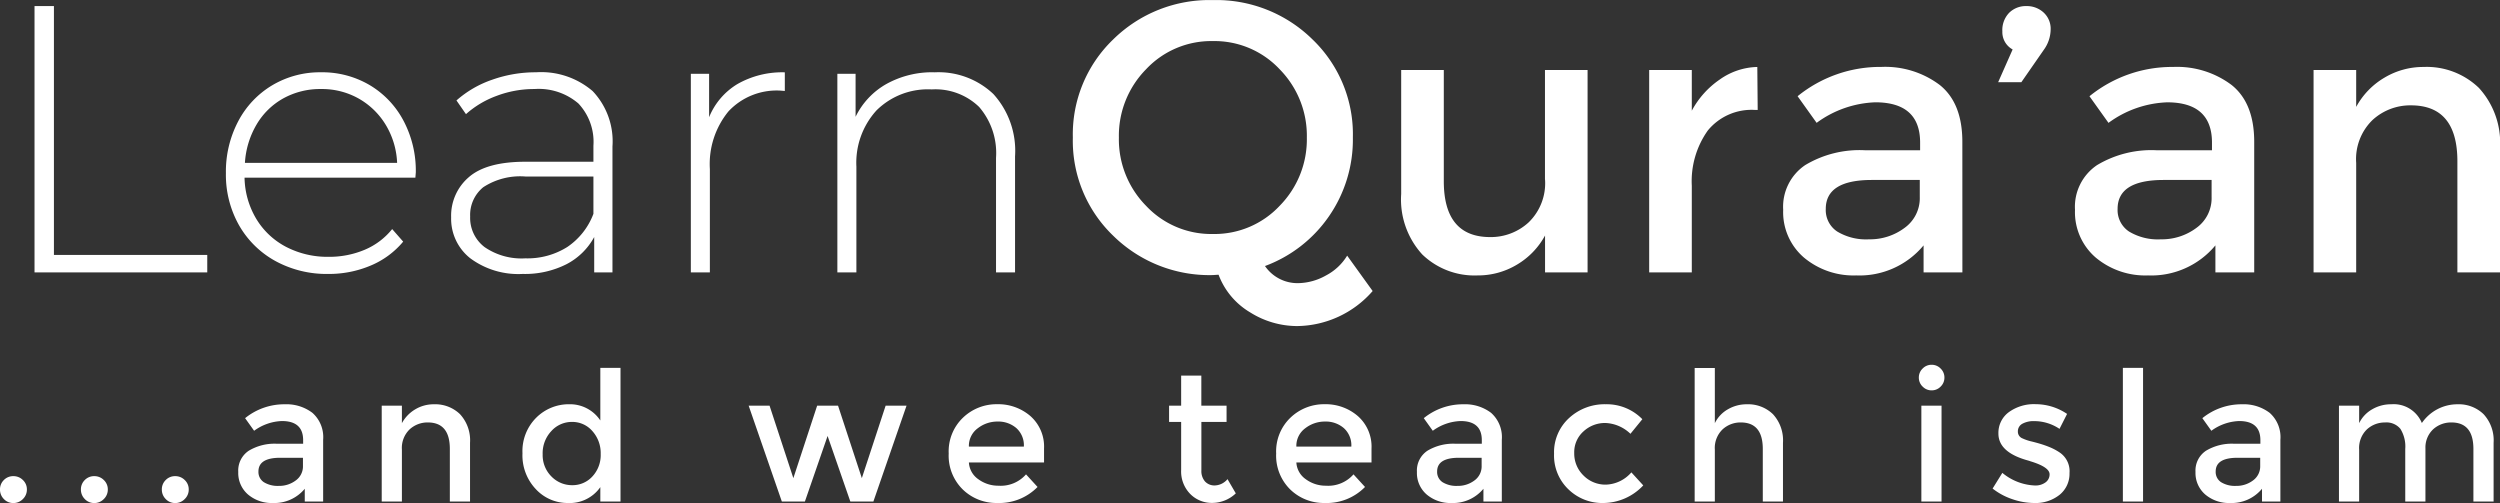
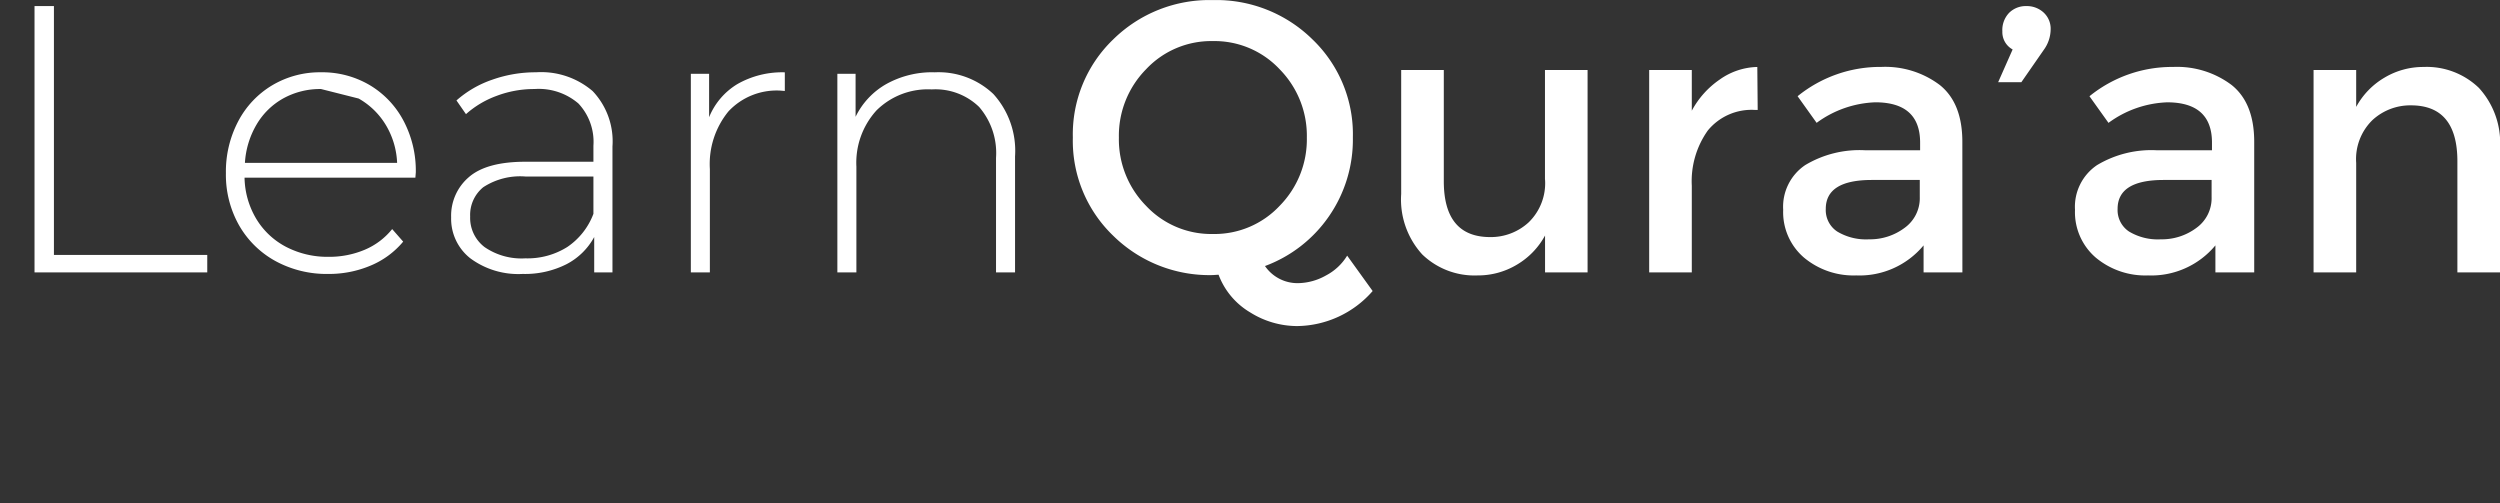
<svg xmlns="http://www.w3.org/2000/svg" width="249.688" height="50.239" viewBox="0 0 249.688 50.239">
  <rect x="0" y="0" width="249.688" height="50.239" fill="#333333" stroke="none" />
  <g id="Group_262" data-name="Group 262" transform="translate(-178.188 -257.891)">
-     <path id="Path_260" data-name="Path 260" d="M4.636-26.6H6.574V-1.748H21.888V0H4.636ZM42.674-9.462H25.612A8.29,8.29,0,0,0,26.79-5.339a7.538,7.538,0,0,0,2.983,2.793,8.972,8.972,0,0,0,4.237.988,9.08,9.08,0,0,0,3.591-.7,6.993,6.993,0,0,0,2.755-2.071l1.1,1.254A8.467,8.467,0,0,1,38.209-.684a10.672,10.672,0,0,1-4.237.836A10.664,10.664,0,0,1,28.69-1.14a9.367,9.367,0,0,1-3.629-3.572A10.255,10.255,0,0,1,23.75-9.918a10.785,10.785,0,0,1,1.235-5.187,9.108,9.108,0,0,1,3.4-3.591,9.312,9.312,0,0,1,4.864-1.292A9.318,9.318,0,0,1,38.1-18.715a9.048,9.048,0,0,1,3.382,3.553,10.675,10.675,0,0,1,1.235,5.168ZM33.25-18.316a7.6,7.6,0,0,0-3.762.931,7.094,7.094,0,0,0-2.679,2.622,8.541,8.541,0,0,0-1.159,3.819h15.2a7.956,7.956,0,0,0-1.14-3.8,7.432,7.432,0,0,0-2.7-2.622A7.48,7.48,0,0,0,33.25-18.316Zm21.47-1.672a7.9,7.9,0,0,1,5.662,1.881,7.281,7.281,0,0,1,1.976,5.529V0H60.534V-3.534A6.6,6.6,0,0,1,57.76-.817a9.2,9.2,0,0,1-4.37.969,8.055,8.055,0,0,1-5.225-1.558,5.027,5.027,0,0,1-1.919-4.1,5.065,5.065,0,0,1,1.767-4.009q1.767-1.539,5.643-1.539h6.8v-1.6a5.586,5.586,0,0,0-1.5-4.218,6.091,6.091,0,0,0-4.389-1.444,10.58,10.58,0,0,0-3.781.684,9.486,9.486,0,0,0-3.059,1.824l-.95-1.368a10.559,10.559,0,0,1,3.572-2.071A12.98,12.98,0,0,1,54.72-19.988ZM53.656-1.406a7.459,7.459,0,0,0,4.2-1.14,6.932,6.932,0,0,0,2.6-3.306V-9.576H53.694a6.731,6.731,0,0,0-4.237,1.064,3.563,3.563,0,0,0-1.311,2.926A3.664,3.664,0,0,0,49.59-2.527,6.5,6.5,0,0,0,53.656-1.406ZM72.01-15.5a6.864,6.864,0,0,1,2.85-3.325,9.024,9.024,0,0,1,4.712-1.159v1.862l-.456-.038a6.594,6.594,0,0,0-5.168,2.071,8.3,8.3,0,0,0-1.862,5.757V0h-1.9V-19.836H72.01Zm22.5-4.484a7.959,7.959,0,0,1,5.89,2.166,8.436,8.436,0,0,1,2.166,6.232V0h-1.9V-11.438a7.039,7.039,0,0,0-1.691-5.092,6.276,6.276,0,0,0-4.731-1.748,7.293,7.293,0,0,0-5.51,2.09,7.763,7.763,0,0,0-2.014,5.624V0h-1.9V-19.836H86.64v4.294A7.545,7.545,0,0,1,89.7-18.81,9.422,9.422,0,0,1,94.506-19.988ZM122.892.228l-.57.038a13.7,13.7,0,0,1-9.956-3.933,13.144,13.144,0,0,1-4.028-9.8,13.144,13.144,0,0,1,4.028-9.8,13.7,13.7,0,0,1,9.956-3.933,13.7,13.7,0,0,1,9.956,3.933,13.122,13.122,0,0,1,4.028,9.785,13.463,13.463,0,0,1-2.394,7.885,13.409,13.409,0,0,1-6.384,4.959,3.939,3.939,0,0,0,3.268,1.71A5.828,5.828,0,0,0,133.627.3a5.4,5.4,0,0,0,2.109-1.976l2.546,3.534a10.15,10.15,0,0,1-7.562,3.5,8.847,8.847,0,0,1-4.674-1.368A7.389,7.389,0,0,1,122.892.228Zm6.1-20.52a8.913,8.913,0,0,0-6.669-2.812,8.913,8.913,0,0,0-6.669,2.812,9.455,9.455,0,0,0-2.717,6.821,9.455,9.455,0,0,0,2.717,6.821,8.913,8.913,0,0,0,6.669,2.812,8.913,8.913,0,0,0,6.669-2.812,9.455,9.455,0,0,0,2.717-6.821A9.455,9.455,0,0,0,128.991-20.292Zm26.5,11.02V-20.216h4.256V0H155.5V-3.686A7.574,7.574,0,0,1,152.665-.76,7.538,7.538,0,0,1,148.77.3a7.514,7.514,0,0,1-5.529-2.09,8.137,8.137,0,0,1-2.109-6.042V-20.216h4.256v11.1q0,5.586,4.636,5.586A5.569,5.569,0,0,0,153.862-5,5.441,5.441,0,0,0,155.5-9.272Zm21.014-6.954a5.647,5.647,0,0,0-4.75,2.052,8.741,8.741,0,0,0-1.6,5.51V0h-4.256V-20.216h4.256v4.066a8.809,8.809,0,0,1,2.793-3.116A6.729,6.729,0,0,1,176.7-20.52l.038,4.294ZM197.182,0h-3.876V-2.7a8.315,8.315,0,0,1-6.726,3,7.716,7.716,0,0,1-5.225-1.786,5.981,5.981,0,0,1-2.071-4.769,5.019,5.019,0,0,1,2.2-4.465,10.556,10.556,0,0,1,5.966-1.482h5.51v-.76q0-4.028-4.484-4.028a10.514,10.514,0,0,0-5.852,2.052l-1.9-2.66a13.088,13.088,0,0,1,8.36-2.926,9.062,9.062,0,0,1,5.833,1.8q2.261,1.805,2.261,5.681Zm-4.256-7.524v-1.71h-4.788q-4.6,0-4.6,2.888a2.568,2.568,0,0,0,1.14,2.261,5.569,5.569,0,0,0,3.173.779,5.758,5.758,0,0,0,3.553-1.14A3.648,3.648,0,0,0,192.926-7.524ZM202.2-22.268a1.97,1.97,0,0,1-1.026-1.805,2.477,2.477,0,0,1,.684-1.862,2.355,2.355,0,0,1,1.71-.665,2.461,2.461,0,0,1,1.729.646,2.189,2.189,0,0,1,.7,1.691,3.53,3.53,0,0,1-.684,2.033L203.072-19h-2.318ZM226.328,0h-3.876V-2.7a8.315,8.315,0,0,1-6.726,3A7.716,7.716,0,0,1,210.5-1.482a5.981,5.981,0,0,1-2.071-4.769,5.019,5.019,0,0,1,2.2-4.465A10.556,10.556,0,0,1,216.6-12.2h5.51v-.76q0-4.028-4.484-4.028a10.514,10.514,0,0,0-5.852,2.052l-1.9-2.66a13.088,13.088,0,0,1,8.36-2.926,9.062,9.062,0,0,1,5.833,1.8q2.261,1.805,2.261,5.681Zm-4.256-7.524v-1.71h-4.788q-4.6,0-4.6,2.888a2.568,2.568,0,0,0,1.14,2.261A5.569,5.569,0,0,0,217-3.306a5.758,5.758,0,0,0,3.553-1.14A3.648,3.648,0,0,0,222.072-7.524Zm14.44-3.42V0h-4.256V-20.216h4.256v3.686a7.574,7.574,0,0,1,2.831-2.926,7.538,7.538,0,0,1,3.895-1.064,7.514,7.514,0,0,1,5.529,2.09,8.137,8.137,0,0,1,2.109,6.042V0H246.62V-11.1q0-5.586-4.636-5.586a5.569,5.569,0,0,0-3.838,1.463A5.441,5.441,0,0,0,236.512-10.944Z" transform="translate(177 285.099)" fill="#fff" />
-     <path id="Path_261" data-name="Path 261" d="M1.575-.252a1.316,1.316,0,0,1-.387-.954,1.286,1.286,0,0,1,.387-.945,1.286,1.286,0,0,1,.945-.387,1.316,1.316,0,0,1,.954.387,1.271,1.271,0,0,1,.4.945,1.3,1.3,0,0,1-.4.954,1.3,1.3,0,0,1-.954.4A1.271,1.271,0,0,1,1.575-.252Zm8.082,0a1.316,1.316,0,0,1-.387-.954,1.286,1.286,0,0,1,.387-.945,1.286,1.286,0,0,1,.945-.387,1.316,1.316,0,0,1,.954.387,1.271,1.271,0,0,1,.4.945,1.3,1.3,0,0,1-.4.954,1.3,1.3,0,0,1-.954.4A1.271,1.271,0,0,1,9.657-.252Zm8.082,0a1.316,1.316,0,0,1-.387-.954,1.286,1.286,0,0,1,.387-.945,1.286,1.286,0,0,1,.945-.387,1.316,1.316,0,0,1,.954.387,1.271,1.271,0,0,1,.4.945,1.3,1.3,0,0,1-.4.954,1.3,1.3,0,0,1-.954.4A1.271,1.271,0,0,1,17.739-.252ZM33.462,0H31.626V-1.278A3.939,3.939,0,0,1,28.44.144,3.655,3.655,0,0,1,25.965-.7a2.833,2.833,0,0,1-.981-2.259,2.377,2.377,0,0,1,1.044-2.115,5,5,0,0,1,2.826-.7h2.61v-.36q0-1.908-2.124-1.908a4.98,4.98,0,0,0-2.772.972l-.9-1.26a6.2,6.2,0,0,1,3.96-1.386,4.292,4.292,0,0,1,2.763.855,3.237,3.237,0,0,1,1.071,2.691ZM31.446-3.564v-.81H29.178Q27-4.374,27-3.006a1.216,1.216,0,0,0,.54,1.071,2.638,2.638,0,0,0,1.5.369,2.727,2.727,0,0,0,1.683-.54A1.728,1.728,0,0,0,31.446-3.564Zm9.882-1.62V0H39.312V-9.576h2.016V-7.83a3.588,3.588,0,0,1,1.341-1.386,3.571,3.571,0,0,1,1.845-.5,3.559,3.559,0,0,1,2.619.99,3.854,3.854,0,0,1,1,2.862V0H46.116V-5.256q0-2.646-2.2-2.646a2.638,2.638,0,0,0-1.818.693A2.577,2.577,0,0,0,41.328-5.184ZM57.888.144A4.31,4.31,0,0,1,54.72-1.224a4.9,4.9,0,0,1-1.35-3.6,4.713,4.713,0,0,1,1.386-3.564,4.6,4.6,0,0,1,3.3-1.332A3.633,3.633,0,0,1,61.146-8.1v-5.256h2.016V0H61.146V-1.44A3.734,3.734,0,0,1,57.888.144Zm-2.5-4.887A3,3,0,0,0,56.268-2.5a2.863,2.863,0,0,0,2.07.864,2.674,2.674,0,0,0,2.016-.873,3.124,3.124,0,0,0,.828-2.241,3.286,3.286,0,0,0-.828-2.286,2.633,2.633,0,0,0-2.034-.918,2.744,2.744,0,0,0-2.07.918A3.218,3.218,0,0,0,55.386-4.743ZM81.576,0h-2.3L75.96-9.576h2.088L80.424-2.34,82.8-9.576h2.088L87.264-2.34,89.64-9.576h2.088L88.416,0h-2.3L83.844-6.552Zm23.886-3.906H97.956a2.182,2.182,0,0,0,.954,1.683,3.349,3.349,0,0,0,2.016.639,3.343,3.343,0,0,0,2.736-1.134l1.152,1.26a5.355,5.355,0,0,1-4.032,1.6A4.8,4.8,0,0,1,97.353-1.2,4.729,4.729,0,0,1,95.94-4.8a4.654,4.654,0,0,1,1.44-3.591,4.833,4.833,0,0,1,3.393-1.332,4.913,4.913,0,0,1,3.321,1.179,4.063,4.063,0,0,1,1.368,3.249ZM97.956-5.49h5.49a2.308,2.308,0,0,0-.756-1.854,2.763,2.763,0,0,0-1.863-.648,3.189,3.189,0,0,0-1.989.675A2.179,2.179,0,0,0,97.956-5.49Zm23.22-2.466V-3.1a1.579,1.579,0,0,0,.36,1.089,1.278,1.278,0,0,0,1.008.4,1.716,1.716,0,0,0,1.242-.63l.828,1.422a3.437,3.437,0,0,1-2.349.954,3.023,3.023,0,0,1-2.2-.891,3.211,3.211,0,0,1-.909-2.4V-7.956h-1.206v-1.62h1.206v-3.006h2.016v3.006h2.52v1.62Zm16.992,4.05h-7.506a2.182,2.182,0,0,0,.954,1.683,3.349,3.349,0,0,0,2.016.639,3.343,3.343,0,0,0,2.736-1.134l1.152,1.26a5.355,5.355,0,0,1-4.032,1.6A4.8,4.8,0,0,1,130.059-1.2a4.729,4.729,0,0,1-1.413-3.6,4.654,4.654,0,0,1,1.44-3.591,4.833,4.833,0,0,1,3.393-1.332A4.913,4.913,0,0,1,136.8-8.541a4.063,4.063,0,0,1,1.368,3.249ZM130.662-5.49h5.49a2.308,2.308,0,0,0-.756-1.854,2.763,2.763,0,0,0-1.863-.648,3.189,3.189,0,0,0-1.989.675A2.179,2.179,0,0,0,130.662-5.49ZM151.182,0h-1.836V-1.278A3.939,3.939,0,0,1,146.16.144,3.655,3.655,0,0,1,143.685-.7a2.833,2.833,0,0,1-.981-2.259,2.377,2.377,0,0,1,1.044-2.115,5,5,0,0,1,2.826-.7h2.61v-.36q0-1.908-2.124-1.908a4.98,4.98,0,0,0-2.772.972l-.9-1.26a6.2,6.2,0,0,1,3.96-1.386,4.292,4.292,0,0,1,2.763.855,3.237,3.237,0,0,1,1.071,2.691Zm-2.016-3.564v-.81H146.9q-2.178,0-2.178,1.368a1.217,1.217,0,0,0,.54,1.071,2.638,2.638,0,0,0,1.5.369,2.727,2.727,0,0,0,1.683-.54A1.728,1.728,0,0,0,149.166-3.564ZM161.28.144a4.835,4.835,0,0,1-3.438-1.359A4.663,4.663,0,0,1,156.4-4.77a4.622,4.622,0,0,1,1.5-3.573,5.226,5.226,0,0,1,3.663-1.377,4.97,4.97,0,0,1,3.654,1.494l-1.188,1.458a3.823,3.823,0,0,0-2.5-1.08,3.157,3.157,0,0,0-2.187.837,2.777,2.777,0,0,0-.927,2.16,3.049,3.049,0,0,0,.918,2.241,3.07,3.07,0,0,0,2.259.918,3.509,3.509,0,0,0,2.529-1.224l1.188,1.3A5.511,5.511,0,0,1,161.28.144Zm11.178-5.328V0h-2.016V-13.338h2.016V-7.83a3.2,3.2,0,0,1,1.305-1.386,3.7,3.7,0,0,1,1.881-.5,3.559,3.559,0,0,1,2.619.99,3.854,3.854,0,0,1,1,2.862V0h-2.016V-5.256q0-2.646-2.2-2.646a2.638,2.638,0,0,0-1.818.693A2.577,2.577,0,0,0,172.458-5.184ZM195.1,0h-2.016V-9.576H195.1Zm-1.89-11.484a1.229,1.229,0,0,1-.378-.9,1.229,1.229,0,0,1,.378-.9,1.229,1.229,0,0,1,.9-.378,1.229,1.229,0,0,1,.9.378,1.229,1.229,0,0,1,.378.9,1.229,1.229,0,0,1-.378.9,1.229,1.229,0,0,1-.9.378A1.229,1.229,0,0,1,193.212-11.484Zm14.67,8.622a2.694,2.694,0,0,1-.99,2.187,3.849,3.849,0,0,1-2.538.819,6.8,6.8,0,0,1-2.169-.378A6.517,6.517,0,0,1,200.2-1.3l.972-1.566a5.433,5.433,0,0,0,3.24,1.26,1.689,1.689,0,0,0,1.08-.315.98.98,0,0,0,.4-.8q0-.72-1.908-1.3a2.209,2.209,0,0,0-.216-.072q-2.988-.81-2.988-2.7a2.562,2.562,0,0,1,1.035-2.133,4.273,4.273,0,0,1,2.691-.8,5.6,5.6,0,0,1,3.132.972l-.756,1.494a4.51,4.51,0,0,0-2.538-.774,2.314,2.314,0,0,0-1.17.261.849.849,0,0,0-.45.783.715.715,0,0,0,.468.684,4.525,4.525,0,0,0,.909.306q.585.144,1.035.288t.873.324a5.654,5.654,0,0,1,.909.5A2.252,2.252,0,0,1,207.882-2.862ZM215.226,0H213.21V-13.356h2.016Zm13.716,0h-1.836V-1.278A3.939,3.939,0,0,1,223.92.144,3.655,3.655,0,0,1,221.445-.7a2.833,2.833,0,0,1-.981-2.259,2.377,2.377,0,0,1,1.044-2.115,5,5,0,0,1,2.826-.7h2.61v-.36q0-1.908-2.124-1.908a4.98,4.98,0,0,0-2.772.972l-.9-1.26a6.2,6.2,0,0,1,3.96-1.386,4.292,4.292,0,0,1,2.763.855,3.237,3.237,0,0,1,1.071,2.691Zm-2.016-3.564v-.81h-2.268q-2.178,0-2.178,1.368a1.217,1.217,0,0,0,.54,1.071,2.638,2.638,0,0,0,1.5.369,2.727,2.727,0,0,0,1.683-.54A1.728,1.728,0,0,0,226.926-3.564Zm9.882-1.62V0h-2.016V-9.576h2.016V-7.83a3.2,3.2,0,0,1,1.305-1.386,3.7,3.7,0,0,1,1.881-.5,3.045,3.045,0,0,1,3.078,1.872,4.3,4.3,0,0,1,3.546-1.872,3.559,3.559,0,0,1,2.619.99,3.854,3.854,0,0,1,1,2.862V0H248.22V-5.256q0-2.646-2.2-2.646a2.663,2.663,0,0,0-1.791.657,2.488,2.488,0,0,0-.8,1.917V0h-2.016V-5.256a3.326,3.326,0,0,0-.486-2.007A1.8,1.8,0,0,0,239.4-7.9a2.638,2.638,0,0,0-1.818.693A2.577,2.577,0,0,0,236.808-5.184Z" transform="translate(177 307.985)" fill="#fff" />
+     <path id="Path_260" data-name="Path 260" d="M4.636-26.6H6.574V-1.748H21.888V0H4.636ZM42.674-9.462H25.612A8.29,8.29,0,0,0,26.79-5.339a7.538,7.538,0,0,0,2.983,2.793,8.972,8.972,0,0,0,4.237.988,9.08,9.08,0,0,0,3.591-.7,6.993,6.993,0,0,0,2.755-2.071l1.1,1.254A8.467,8.467,0,0,1,38.209-.684a10.672,10.672,0,0,1-4.237.836A10.664,10.664,0,0,1,28.69-1.14a9.367,9.367,0,0,1-3.629-3.572A10.255,10.255,0,0,1,23.75-9.918a10.785,10.785,0,0,1,1.235-5.187,9.108,9.108,0,0,1,3.4-3.591,9.312,9.312,0,0,1,4.864-1.292A9.318,9.318,0,0,1,38.1-18.715a9.048,9.048,0,0,1,3.382,3.553,10.675,10.675,0,0,1,1.235,5.168ZM33.25-18.316a7.6,7.6,0,0,0-3.762.931,7.094,7.094,0,0,0-2.679,2.622,8.541,8.541,0,0,0-1.159,3.819h15.2a7.956,7.956,0,0,0-1.14-3.8,7.432,7.432,0,0,0-2.7-2.622Zm21.47-1.672a7.9,7.9,0,0,1,5.662,1.881,7.281,7.281,0,0,1,1.976,5.529V0H60.534V-3.534A6.6,6.6,0,0,1,57.76-.817a9.2,9.2,0,0,1-4.37.969,8.055,8.055,0,0,1-5.225-1.558,5.027,5.027,0,0,1-1.919-4.1,5.065,5.065,0,0,1,1.767-4.009q1.767-1.539,5.643-1.539h6.8v-1.6a5.586,5.586,0,0,0-1.5-4.218,6.091,6.091,0,0,0-4.389-1.444,10.58,10.58,0,0,0-3.781.684,9.486,9.486,0,0,0-3.059,1.824l-.95-1.368a10.559,10.559,0,0,1,3.572-2.071A12.98,12.98,0,0,1,54.72-19.988ZM53.656-1.406a7.459,7.459,0,0,0,4.2-1.14,6.932,6.932,0,0,0,2.6-3.306V-9.576H53.694a6.731,6.731,0,0,0-4.237,1.064,3.563,3.563,0,0,0-1.311,2.926A3.664,3.664,0,0,0,49.59-2.527,6.5,6.5,0,0,0,53.656-1.406ZM72.01-15.5a6.864,6.864,0,0,1,2.85-3.325,9.024,9.024,0,0,1,4.712-1.159v1.862l-.456-.038a6.594,6.594,0,0,0-5.168,2.071,8.3,8.3,0,0,0-1.862,5.757V0h-1.9V-19.836H72.01Zm22.5-4.484a7.959,7.959,0,0,1,5.89,2.166,8.436,8.436,0,0,1,2.166,6.232V0h-1.9V-11.438a7.039,7.039,0,0,0-1.691-5.092,6.276,6.276,0,0,0-4.731-1.748,7.293,7.293,0,0,0-5.51,2.09,7.763,7.763,0,0,0-2.014,5.624V0h-1.9V-19.836H86.64v4.294A7.545,7.545,0,0,1,89.7-18.81,9.422,9.422,0,0,1,94.506-19.988ZM122.892.228l-.57.038a13.7,13.7,0,0,1-9.956-3.933,13.144,13.144,0,0,1-4.028-9.8,13.144,13.144,0,0,1,4.028-9.8,13.7,13.7,0,0,1,9.956-3.933,13.7,13.7,0,0,1,9.956,3.933,13.122,13.122,0,0,1,4.028,9.785,13.463,13.463,0,0,1-2.394,7.885,13.409,13.409,0,0,1-6.384,4.959,3.939,3.939,0,0,0,3.268,1.71A5.828,5.828,0,0,0,133.627.3a5.4,5.4,0,0,0,2.109-1.976l2.546,3.534a10.15,10.15,0,0,1-7.562,3.5,8.847,8.847,0,0,1-4.674-1.368A7.389,7.389,0,0,1,122.892.228Zm6.1-20.52a8.913,8.913,0,0,0-6.669-2.812,8.913,8.913,0,0,0-6.669,2.812,9.455,9.455,0,0,0-2.717,6.821,9.455,9.455,0,0,0,2.717,6.821,8.913,8.913,0,0,0,6.669,2.812,8.913,8.913,0,0,0,6.669-2.812,9.455,9.455,0,0,0,2.717-6.821A9.455,9.455,0,0,0,128.991-20.292Zm26.5,11.02V-20.216h4.256V0H155.5V-3.686A7.574,7.574,0,0,1,152.665-.76,7.538,7.538,0,0,1,148.77.3a7.514,7.514,0,0,1-5.529-2.09,8.137,8.137,0,0,1-2.109-6.042V-20.216h4.256v11.1q0,5.586,4.636,5.586A5.569,5.569,0,0,0,153.862-5,5.441,5.441,0,0,0,155.5-9.272Zm21.014-6.954a5.647,5.647,0,0,0-4.75,2.052,8.741,8.741,0,0,0-1.6,5.51V0h-4.256V-20.216h4.256v4.066a8.809,8.809,0,0,1,2.793-3.116A6.729,6.729,0,0,1,176.7-20.52l.038,4.294ZM197.182,0h-3.876V-2.7a8.315,8.315,0,0,1-6.726,3,7.716,7.716,0,0,1-5.225-1.786,5.981,5.981,0,0,1-2.071-4.769,5.019,5.019,0,0,1,2.2-4.465,10.556,10.556,0,0,1,5.966-1.482h5.51v-.76q0-4.028-4.484-4.028a10.514,10.514,0,0,0-5.852,2.052l-1.9-2.66a13.088,13.088,0,0,1,8.36-2.926,9.062,9.062,0,0,1,5.833,1.8q2.261,1.805,2.261,5.681Zm-4.256-7.524v-1.71h-4.788q-4.6,0-4.6,2.888a2.568,2.568,0,0,0,1.14,2.261,5.569,5.569,0,0,0,3.173.779,5.758,5.758,0,0,0,3.553-1.14A3.648,3.648,0,0,0,192.926-7.524ZM202.2-22.268a1.97,1.97,0,0,1-1.026-1.805,2.477,2.477,0,0,1,.684-1.862,2.355,2.355,0,0,1,1.71-.665,2.461,2.461,0,0,1,1.729.646,2.189,2.189,0,0,1,.7,1.691,3.53,3.53,0,0,1-.684,2.033L203.072-19h-2.318ZM226.328,0h-3.876V-2.7a8.315,8.315,0,0,1-6.726,3A7.716,7.716,0,0,1,210.5-1.482a5.981,5.981,0,0,1-2.071-4.769,5.019,5.019,0,0,1,2.2-4.465A10.556,10.556,0,0,1,216.6-12.2h5.51v-.76q0-4.028-4.484-4.028a10.514,10.514,0,0,0-5.852,2.052l-1.9-2.66a13.088,13.088,0,0,1,8.36-2.926,9.062,9.062,0,0,1,5.833,1.8q2.261,1.805,2.261,5.681Zm-4.256-7.524v-1.71h-4.788q-4.6,0-4.6,2.888a2.568,2.568,0,0,0,1.14,2.261A5.569,5.569,0,0,0,217-3.306a5.758,5.758,0,0,0,3.553-1.14A3.648,3.648,0,0,0,222.072-7.524Zm14.44-3.42V0h-4.256V-20.216h4.256v3.686a7.574,7.574,0,0,1,2.831-2.926,7.538,7.538,0,0,1,3.895-1.064,7.514,7.514,0,0,1,5.529,2.09,8.137,8.137,0,0,1,2.109,6.042V0H246.62V-11.1q0-5.586-4.636-5.586a5.569,5.569,0,0,0-3.838,1.463A5.441,5.441,0,0,0,236.512-10.944Z" transform="translate(177 285.099)" fill="#fff" />
  </g>
</svg>